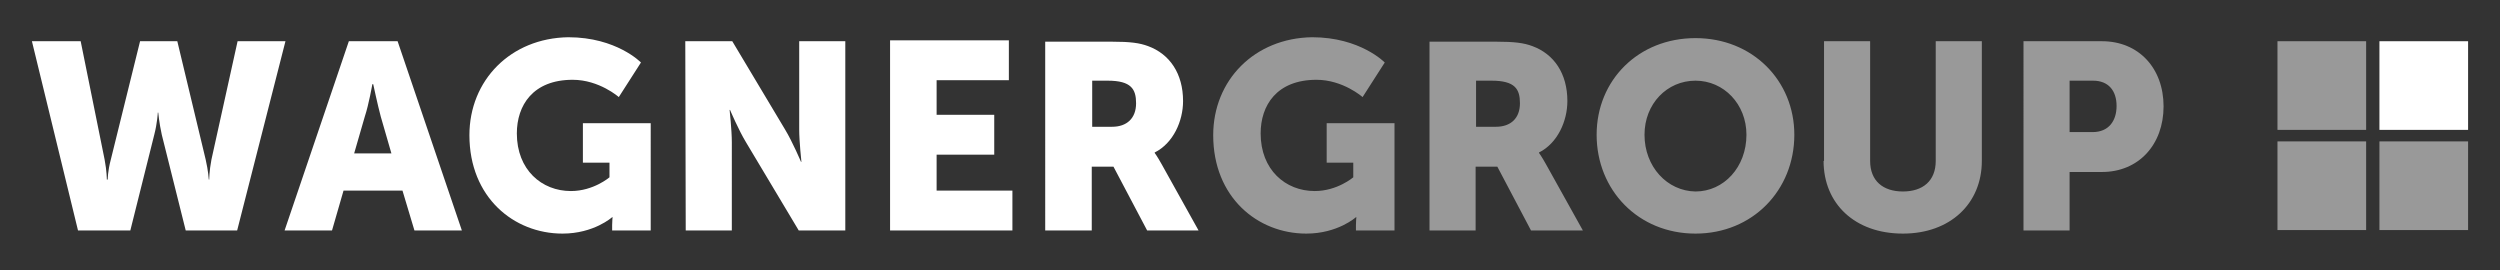
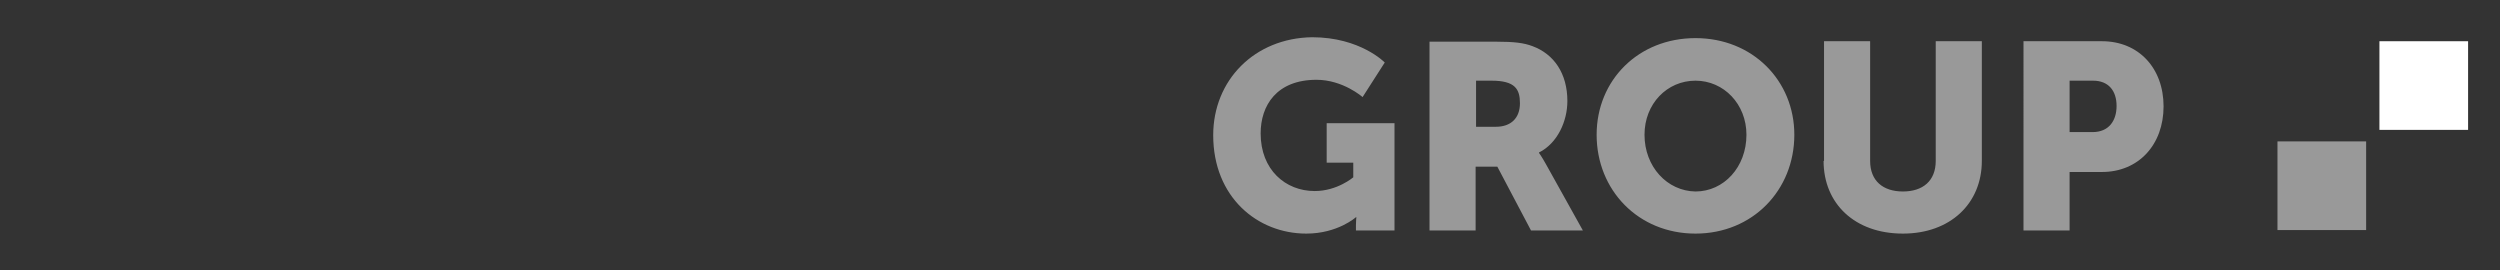
<svg xmlns="http://www.w3.org/2000/svg" version="1.1" id="Ebene_1" x="0px" y="0px" viewBox="0 0 564 61" style="enable-background:new 0 0 564 61;" xml:space="preserve">
  <rect x="0" y="0" width="564" height="61" fill="#333333" stroke="none" />
  <style type="text/css">
	.st0{fill:#FFFFFF;}
	.st1{opacity:0.5;}
</style>
  <g>
-     <path class="st0" d="M246.4,28.6V18.2h3.5c5.3,0,6.4,1.9,6.4,5.1c0,3.4-2.1,5.3-5.4,5.3H246.4z M235.9,52h10.4V37.6h4.9l7.6,14.4   h11.6l-8.3-14.9c-1-1.8-1.6-2.6-1.6-2.6v-0.1c4.2-2.1,6.4-7.1,6.4-11.6c0-6.2-3-10.6-7.9-12.4c-1.9-0.7-3.9-1-8.3-1h-14.9V52H235.9   z M200.8,52h27.6v-9h-17.1v-8.1h13v-9h-13v-7.8h16.3v-9h-26.8V52z M154.7,52h10.4V32.1c0-2.7-0.5-7.3-0.5-7.3h0.1   c0,0,1.9,4.5,3.6,7.3L180.2,52h10.5V9.3h-10.4v19.9c0,2.7,0.5,7.3,0.5,7.3h-0.1c0,0-1.9-4.5-3.6-7.3L165.2,9.3h-10.6L154.7,52   L154.7,52z M105.9,30.5c0,14,10,22.2,21,22.2c7.1,0,11.2-3.7,11.2-3.7h0.1c0,0-0.1,0.9-0.1,1.8V52h8.7V27.8h-15.3v8.9h6V40   c0,0-3.6,3.1-8.7,3.1c-6.6,0-12.2-4.8-12.2-13c0-6.3,3.6-12.1,12.6-12.1c6,0,10.4,3.9,10.4,3.9l5-7.8c0,0-5.5-5.7-16.4-5.7   C115.2,8.6,105.9,18.1,105.9,30.5 M84.2,19c0,0,1,4.7,1.7,7.3l2.4,8.3h-8.4l2.4-8.3C83.2,23.6,84,19,84,19S84.2,19,84.2,19z    M93.5,52h10.7L89.7,9.3h-11L64.2,52h10.7l2.6-9h13.3L93.5,52z M17.6,52h11.8l5.4-21.6c0.7-2.7,0.8-5,0.8-5h0.1c0,0,0.2,2.3,0.8,5   L41.9,52h11.6L64.4,9.3H53.6L47.7,36c-0.5,2.6-0.5,4.5-0.5,4.5h-0.1c0,0-0.1-1.9-0.7-4.5L40,9.3h-8.4L25,36   c-0.7,2.6-0.7,4.5-0.7,4.5h-0.2c0,0,0-1.9-0.5-4.5L18.2,9.3h-11L17.6,52z" />
    <g class="st1">
      <g>
        <path class="st0" d="M411.4,36.3c0,9.6,7,16.4,17.9,16.4c10.7,0,17.8-6.8,17.8-16.4v-27h-10.4v27c0,4.5-2.9,6.9-7.4,6.9     s-7.4-2.4-7.4-6.9v-27h-10.4v27H411.4z M371,30.4c0-7,5.1-12.2,11.5-12.2S394,23.5,394,30.4c0,7.3-5.1,12.8-11.5,12.8     C376.1,43.1,371,37.6,371,30.4 M360.2,30.4c0,12.5,9.4,22.3,22.3,22.3s22.3-9.8,22.3-22.3c0-12.2-9.4-21.8-22.3-21.8     S360.2,18.1,360.2,30.4 M333,28.6V18.2h3.5c5.3,0,6.4,1.9,6.4,5.1c0,3.4-2.1,5.3-5.4,5.3H333z M322.5,52h10.4V37.6h4.9l7.6,14.4     h11.7l-8.3-14.9c-1-1.8-1.6-2.6-1.6-2.6v-0.1c4.2-2.1,6.4-7.1,6.4-11.6c0-6.2-3-10.6-7.9-12.4c-1.9-0.7-3.9-1-8.3-1h-14.9     L322.5,52L322.5,52z M273.7,30.5c0,14,10,22.2,21,22.2c7.1,0,11.2-3.7,11.2-3.7h0.1c0,0-0.1,0.9-0.1,1.8V52h8.7V27.8h-15.3v8.9h6     V40c0,0-3.6,3.1-8.7,3.1c-6.6,0-12.2-4.8-12.2-13c0-6.3,3.6-12.1,12.6-12.1c6,0,10.4,3.9,10.4,3.9l5-7.8c0,0-5.5-5.7-16.4-5.7     C283,8.6,273.7,18.1,273.7,30.5" />
      </g>
    </g>
    <g class="st1">
      <g>
-         <rect x="513.8" y="9.3" class="st0" width="20" height="20" />
-       </g>
+         </g>
    </g>
    <rect x="536.8" y="9.3" class="st0" width="20" height="20" />
    <g class="st1">
      <g>
        <rect x="513.8" y="31.9" class="st0" width="20" height="20" />
      </g>
    </g>
    <g class="st1">
      <g>
-         <rect x="536.8" y="31.9" class="st0" width="20" height="20" />
-       </g>
+         </g>
    </g>
    <g class="st1">
      <g>
        <path class="st0" d="M466.9,29.8V18.2h5.3c3.5,0,5.3,2.3,5.3,5.7s-1.8,5.9-5.4,5.9C472,29.8,466.9,29.8,466.9,29.8z M456.5,52     h10.4V38.8h7.3c8.3,0,13.9-6.2,13.9-14.8s-5.6-14.7-13.9-14.7h-17.7L456.5,52L456.5,52z" />
      </g>
    </g>
  </g>
</svg>